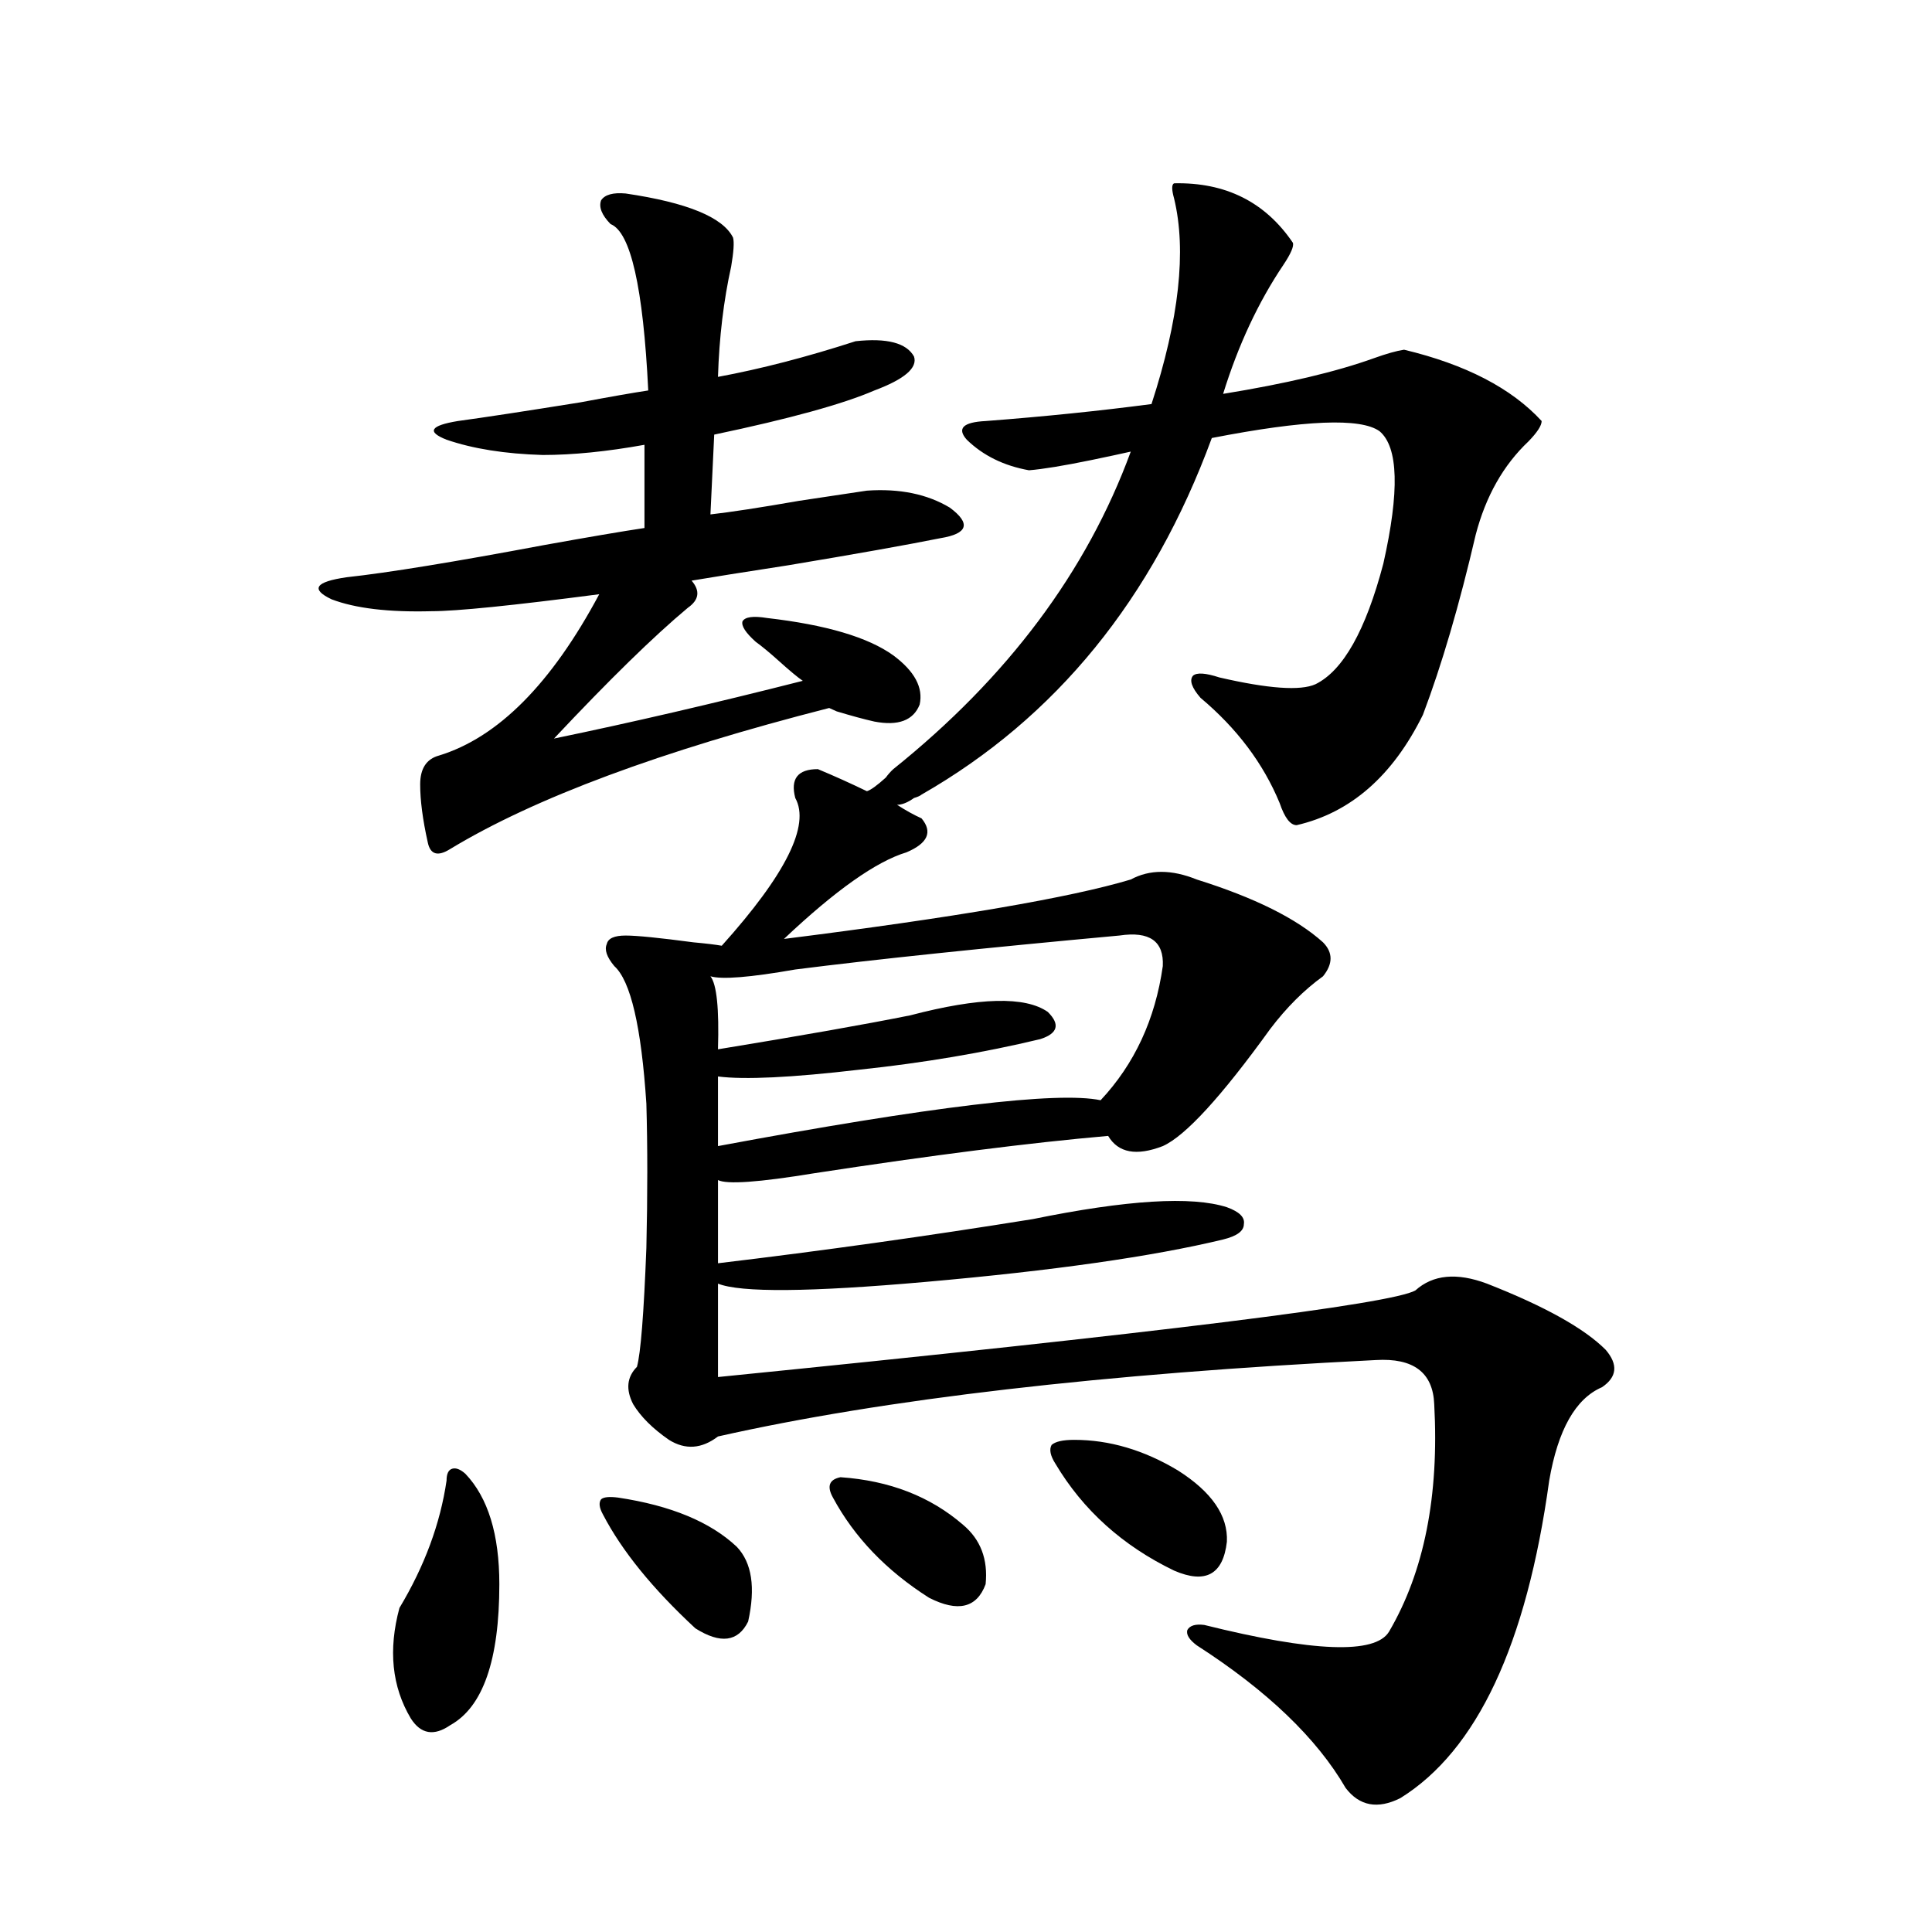
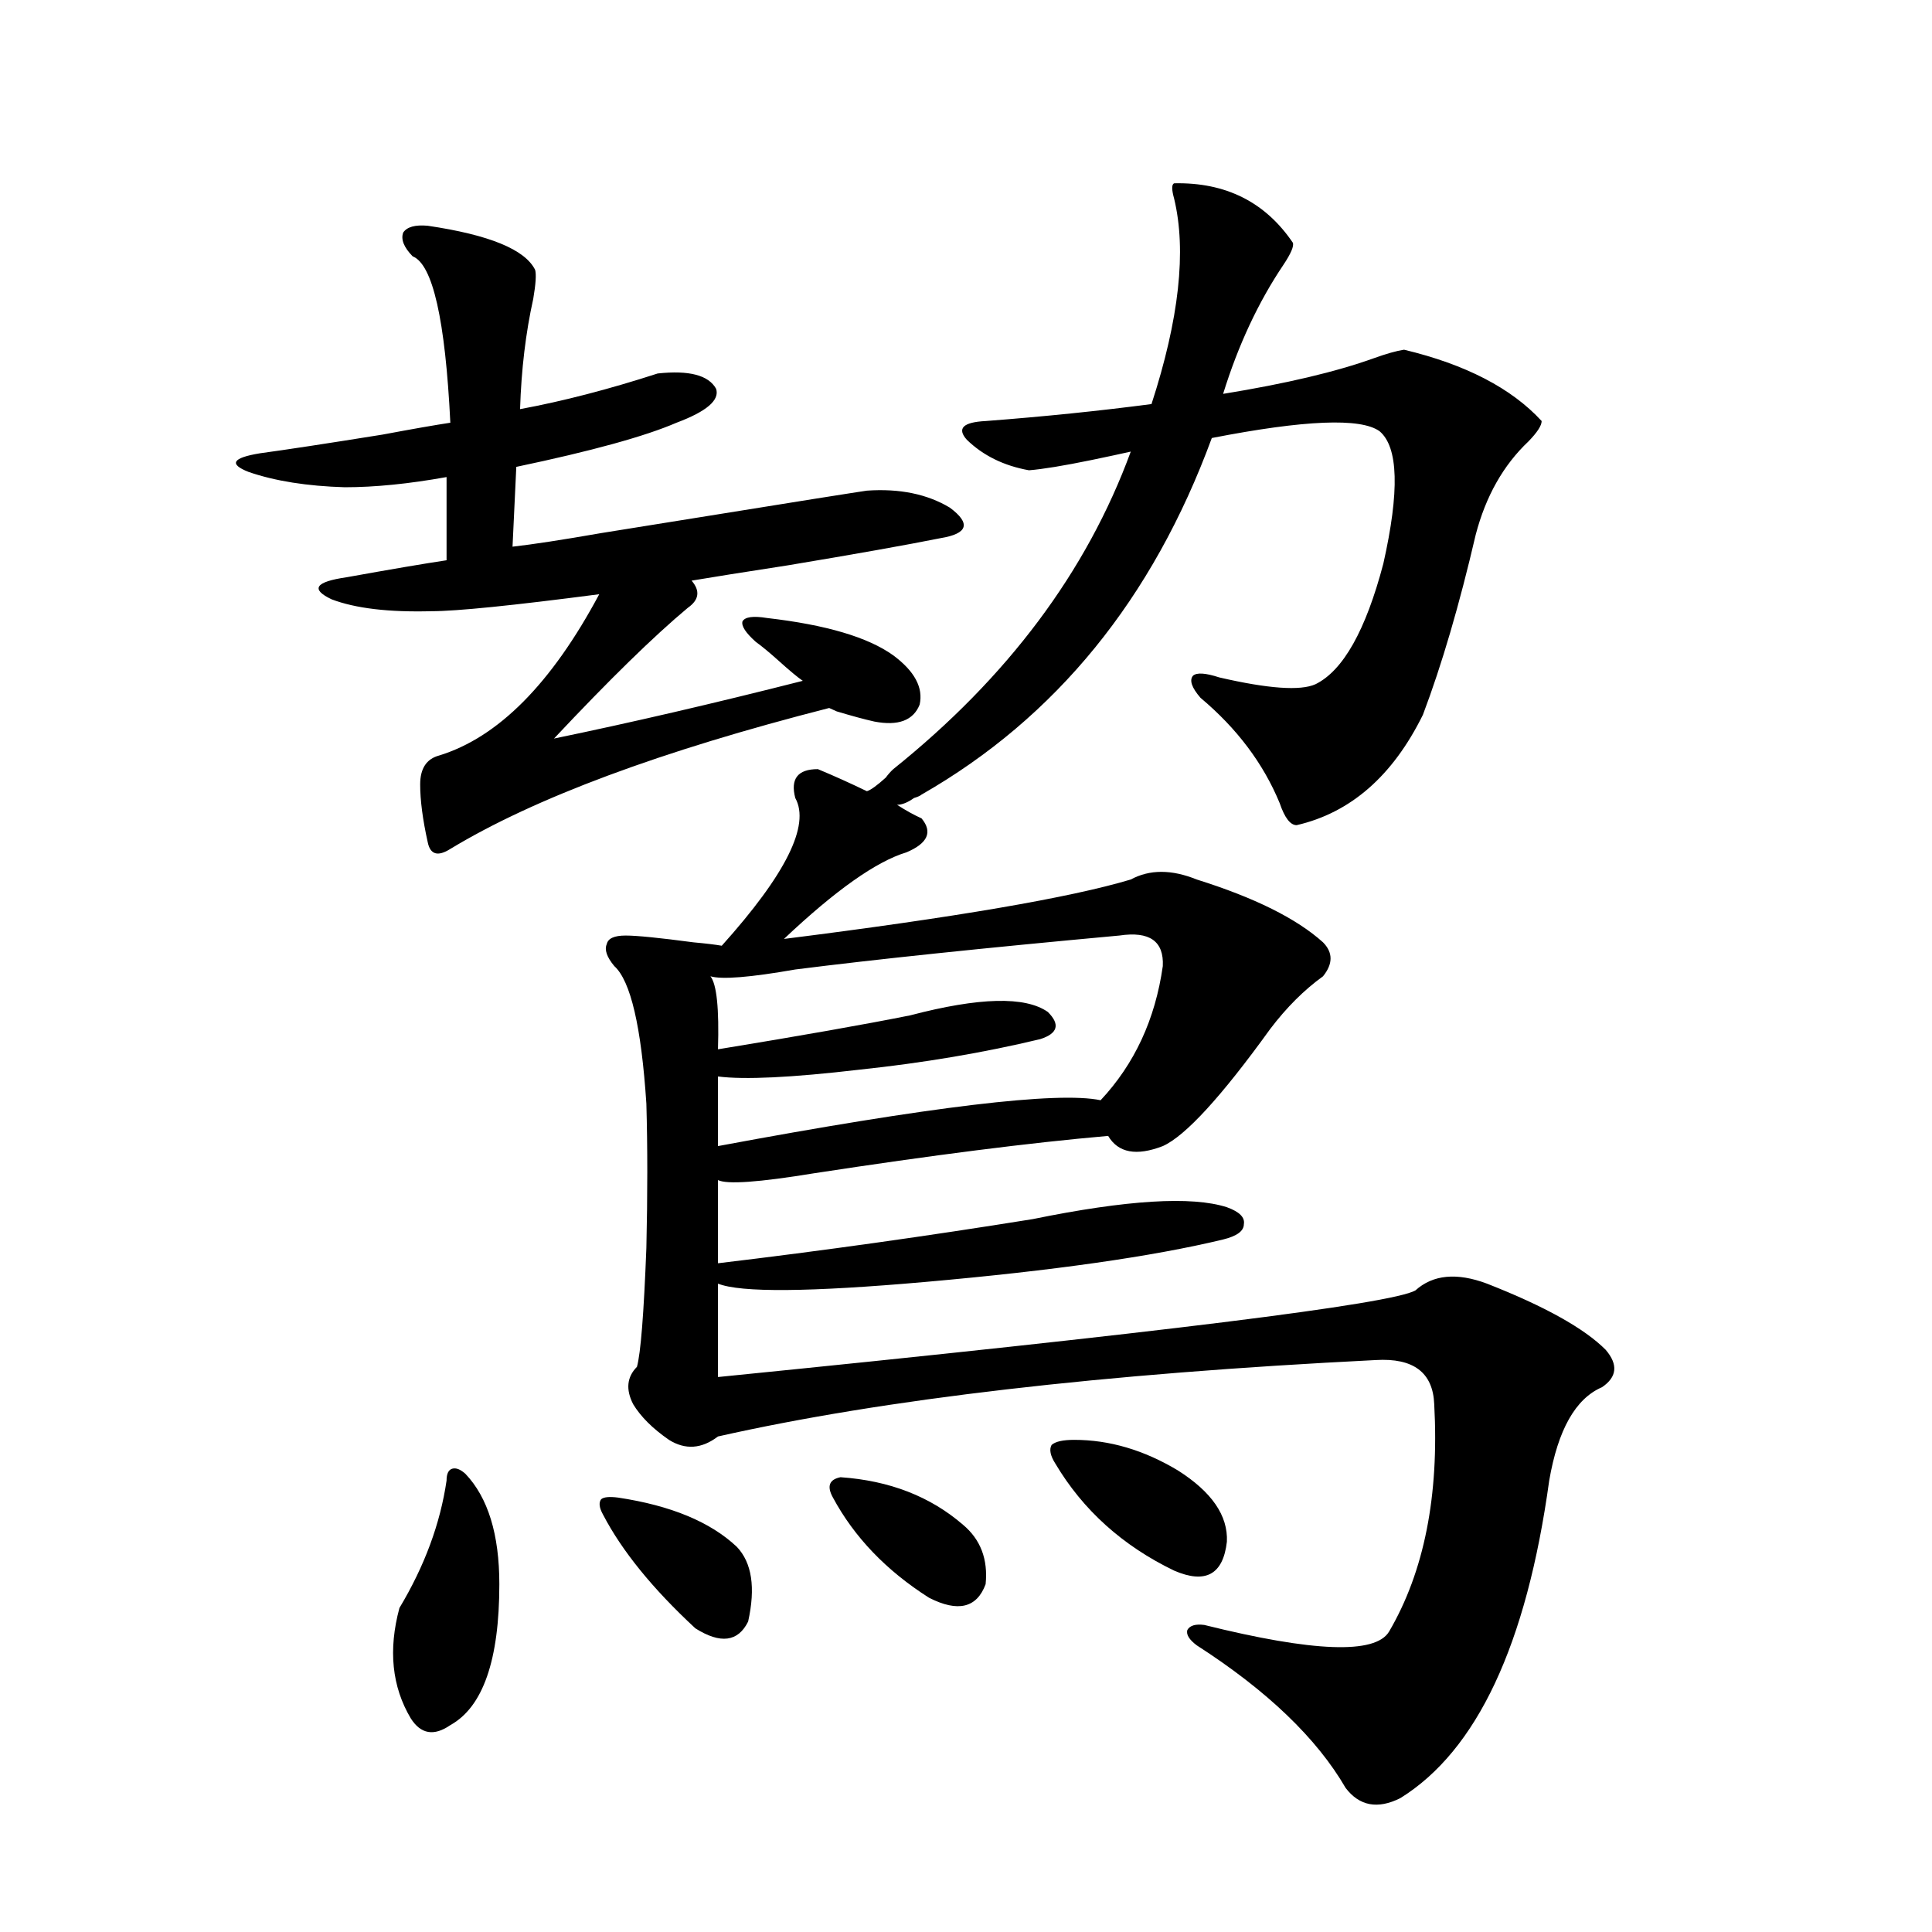
<svg xmlns="http://www.w3.org/2000/svg" version="1.1" id="图层_1" x="0px" y="0px" width="1000px" height="1000px" viewBox="0 0 1000 1000" enable-background="new 0 0 1000 1000" xml:space="preserve">
-   <path d="M448.696,253.957c16.905-1.167,31.219,1.758,42.926,8.789c11.052,8.213,9.421,13.486-4.878,15.82  c-17.561,3.516-43.901,8.213-79.022,14.063c-22.773,3.516-39.358,6.152-49.755,7.91c4.543,5.273,3.902,9.971-1.951,14.063  c-17.561,14.653-40.654,37.217-69.267,67.676c39.664-8.198,82.59-18.154,128.777-29.883c-2.606-1.758-6.829-5.273-12.683-10.547  c-4.558-4.092-8.46-7.319-11.707-9.668c-5.213-4.683-7.484-8.198-6.829-10.547c1.296-2.334,5.519-2.925,12.683-1.758  c30.563,3.516,52.347,9.971,65.364,19.336c11.052,8.213,15.609,16.699,13.658,25.488c-3.262,8.213-11.066,11.138-23.414,8.789  c-5.213-1.167-11.707-2.925-19.512-5.273c-1.311-0.576-2.606-1.167-3.902-1.758c-87.162,22.275-152.526,46.582-196.093,72.949  c-6.509,4.106-10.411,2.939-11.707-3.516c-2.606-11.714-3.902-21.67-3.902-29.883c0-8.198,3.247-13.184,9.756-14.941  c30.563-9.365,58.2-37.202,82.925-83.496c-44.877,5.864-73.824,8.789-86.827,8.789c-22.118,0.591-39.358-1.455-51.706-6.152  c-11.066-5.273-8.46-9.077,7.805-11.426c21.463-2.334,55.608-7.91,102.437-16.699c22.759-4.092,39.999-7.031,51.706-8.789v-43.066  c-19.512,3.516-37.072,5.273-52.682,5.273c-19.512-0.576-36.097-3.213-49.755-7.91c-10.411-4.092-8.46-7.319,5.854-9.668  c13.003-1.758,34.146-4.971,63.413-9.668c15.609-2.925,27.316-4.971,35.121-6.152c-2.606-53.311-9.115-82.026-19.512-86.133  c-4.558-4.683-6.188-8.789-4.878-12.305c1.951-2.925,6.174-4.092,12.683-3.516c31.859,4.697,50.396,12.305,55.608,22.852  c0.641,2.349,0.32,7.334-0.976,14.941c-3.902,17.578-6.188,36.626-6.829,57.129c22.104-4.092,45.853-10.244,71.218-18.457  c16.25-1.758,26.341,0.879,30.243,7.91c1.951,5.864-4.878,11.729-20.487,17.578c-16.265,7.031-43.901,14.653-82.925,22.852  l-1.951,41.309c10.396-1.167,25.686-3.516,45.853-7.031C429.185,256.896,440.892,255.139,448.696,253.957z M240.896,762.844  c11.707,12.305,17.561,31.353,17.561,57.129c0,39.249-8.46,63.57-25.365,72.949c-8.46,5.851-15.289,4.684-20.487-3.516  c-9.756-16.41-11.707-35.458-5.854-57.129c13.003-21.67,21.128-43.643,24.39-65.918c0-3.516,0.976-5.562,2.927-6.152  C236.019,759.631,238.29,760.51,240.896,762.844z M319.919,775.148c27.316,4.106,47.804,12.607,61.462,25.488  c7.805,8.213,9.756,21.094,5.854,38.672c-5.213,10.547-14.313,11.715-27.316,3.516c-22.118-20.503-38.048-40.127-47.804-58.887  c-1.951-3.516-2.286-6.152-0.976-7.91C312.435,774.86,315.361,774.572,319.919,775.148z M607.717,94.875  c26.661-0.576,47.148,9.668,61.462,30.762c0.641,1.758-0.976,5.576-4.878,11.426c-13.018,19.336-23.414,41.611-31.219,66.797  c32.515-5.273,58.535-11.426,78.047-18.457c6.494-2.334,11.707-3.804,15.609-4.395c31.859,7.622,55.608,19.927,71.218,36.914  c0,2.349-2.286,5.864-6.829,10.547c-13.018,12.305-22.118,28.428-27.316,48.34c-8.46,36.338-17.561,67.388-27.316,93.164  c-15.609,31.641-37.407,50.688-65.364,57.129c-3.262,0-6.188-3.804-8.78-11.426c-8.46-20.503-22.118-38.672-40.975-54.492  c-4.558-5.273-5.854-9.077-3.902-11.426c1.951-1.758,6.494-1.455,13.658,0.879c25.365,5.864,41.95,7.031,49.755,3.516  c14.299-7.031,26.006-27.822,35.121-62.402c8.445-37.49,7.805-60.342-1.951-68.555c-9.756-7.031-38.703-5.85-86.827,3.516  c-30.578,83.208-80.653,144.731-150.24,184.57c-0.655,0.591-1.951,1.182-3.902,1.758c-3.262,2.349-6.188,3.516-8.78,3.516  c4.543,2.939,8.78,5.273,12.683,7.031c5.854,7.031,3.247,12.896-7.805,17.578c-15.609,4.697-36.752,19.639-63.413,44.824  c88.443-11.123,148.289-21.382,179.508-30.762c9.756-5.273,21.128-5.273,34.146,0c29.908,9.38,51.706,20.215,65.364,32.52  c5.198,5.273,5.198,11.138,0,17.578c-9.756,7.031-18.871,16.123-27.316,27.246c-25.365,35.156-43.901,55.371-55.608,60.645  c-13.658,5.273-23.094,3.516-28.292-5.273c-40.334,3.516-91.064,9.971-152.191,19.336c-28.627,4.697-45.212,5.864-49.755,3.516  v43.066c53.978-6.44,108.29-14.063,162.923-22.852c48.779-9.956,82.27-12.002,100.485-6.152c6.494,2.349,9.421,5.273,8.78,8.789  c0,3.516-3.582,6.152-10.731,7.91c-36.432,8.789-87.803,16.123-154.143,21.973c-59.846,5.273-95.607,5.576-107.314,0.879v48.34  c228.287-22.852,348.604-37.793,360.967-44.824c9.101-8.198,21.463-9.365,37.072-3.516c29.908,11.729,50.396,23.154,61.462,34.277  c6.494,7.622,5.854,14.063-1.951,19.336c-13.658,5.864-22.773,21.973-27.316,48.34c-11.707,84.952-37.407,139.746-77.071,164.355  c-11.707,5.851-21.143,4.093-28.292-5.273c-14.969-25.79-40.654-50.399-77.071-73.828c-3.902-2.938-5.533-5.575-4.878-7.91  c1.296-2.348,4.223-3.227,8.78-2.637c56.584,14.063,88.443,15.23,95.607,3.516c18.201-31.05,26.006-70.313,23.414-117.773  c-0.655-16.396-10.731-24.019-30.243-22.852c-141.14,7.031-254.628,20.215-340.479,39.551c-8.46,6.455-16.92,7.031-25.365,1.758  c-8.46-5.85-14.634-12.002-18.536-18.457c-3.902-7.607-3.262-14.063,1.951-19.336c1.951-7.031,3.567-27.534,4.878-61.523  c0.641-27.534,0.641-52.432,0-74.707c-2.606-39.839-8.14-63.569-16.585-71.191c-3.902-4.683-5.213-8.486-3.902-11.426  c0.641-2.925,3.902-4.395,9.756-4.395s17.561,1.182,35.121,3.516c6.494,0.591,11.372,1.182,14.634,1.758  c33.17-36.914,45.853-62.402,38.048-76.465c-2.606-9.956,1.296-14.941,11.707-14.941c8.445,3.516,16.905,7.334,25.365,11.426  c1.951-0.576,5.198-2.925,9.756-7.031c1.296-1.758,2.592-3.213,3.902-4.395c59.176-47.461,100.15-102.241,122.924-164.355  c-5.213,1.182-12.042,2.637-20.487,4.395c-14.313,2.939-25.045,4.697-32.194,5.273c-13.018-2.334-23.749-7.607-32.194-15.82  c-5.213-5.85-1.951-9.077,9.756-9.668c30.563-2.334,59.176-5.273,85.852-8.789c14.299-43.945,18.201-79.39,11.707-106.348  C606.406,98.103,606.406,95.466,607.717,94.875z M579.425,484.23c-70.242,6.455-126.186,12.305-167.801,17.578  c-23.414,4.106-38.048,5.273-43.901,3.516c3.247,4.106,4.543,16.699,3.902,37.793c42.926-7.031,76.096-12.881,99.51-17.578  c35.762-9.365,59.511-9.956,71.218-1.758c6.494,6.455,5.198,11.138-3.902,14.063c-29.268,7.031-60.486,12.305-93.656,15.82  c-35.121,4.106-59.511,5.273-73.169,3.516v36.035c109.906-20.503,175.926-28.413,198.044-23.73  c17.561-18.745,28.292-41.885,32.194-69.434C602.504,487.17,595.034,481.896,579.425,484.23z M435.038,764.602  c25.365,1.758,46.493,9.971,63.413,24.609c9.101,7.622,13.003,17.881,11.707,30.762c-4.558,12.305-14.313,14.64-29.268,7.031  c-22.118-14.063-38.703-31.338-49.755-51.855C427.874,769.299,429.185,765.783,435.038,764.602z M556.011,745.266  c18.201,0,36.097,5.273,53.657,15.82c17.561,11.138,26.006,23.442,25.365,36.914c-1.951,17.002-11.066,21.973-27.316,14.941  c-26.676-12.881-47.163-31.338-61.462-55.371c-2.606-4.092-3.262-7.319-1.951-9.668  C546.255,746.145,550.157,745.266,556.011,745.266z" />
+   <path d="M448.696,253.957c16.905-1.167,31.219,1.758,42.926,8.789c11.052,8.213,9.421,13.486-4.878,15.82  c-17.561,3.516-43.901,8.213-79.022,14.063c-22.773,3.516-39.358,6.152-49.755,7.91c4.543,5.273,3.902,9.971-1.951,14.063  c-17.561,14.653-40.654,37.217-69.267,67.676c39.664-8.198,82.59-18.154,128.777-29.883c-2.606-1.758-6.829-5.273-12.683-10.547  c-4.558-4.092-8.46-7.319-11.707-9.668c-5.213-4.683-7.484-8.198-6.829-10.547c1.296-2.334,5.519-2.925,12.683-1.758  c30.563,3.516,52.347,9.971,65.364,19.336c11.052,8.213,15.609,16.699,13.658,25.488c-3.262,8.213-11.066,11.138-23.414,8.789  c-5.213-1.167-11.707-2.925-19.512-5.273c-1.311-0.576-2.606-1.167-3.902-1.758c-87.162,22.275-152.526,46.582-196.093,72.949  c-6.509,4.106-10.411,2.939-11.707-3.516c-2.606-11.714-3.902-21.67-3.902-29.883c0-8.198,3.247-13.184,9.756-14.941  c30.563-9.365,58.2-37.202,82.925-83.496c-44.877,5.864-73.824,8.789-86.827,8.789c-22.118,0.591-39.358-1.455-51.706-6.152  c-11.066-5.273-8.46-9.077,7.805-11.426c22.759-4.092,39.999-7.031,51.706-8.789v-43.066  c-19.512,3.516-37.072,5.273-52.682,5.273c-19.512-0.576-36.097-3.213-49.755-7.91c-10.411-4.092-8.46-7.319,5.854-9.668  c13.003-1.758,34.146-4.971,63.413-9.668c15.609-2.925,27.316-4.971,35.121-6.152c-2.606-53.311-9.115-82.026-19.512-86.133  c-4.558-4.683-6.188-8.789-4.878-12.305c1.951-2.925,6.174-4.092,12.683-3.516c31.859,4.697,50.396,12.305,55.608,22.852  c0.641,2.349,0.32,7.334-0.976,14.941c-3.902,17.578-6.188,36.626-6.829,57.129c22.104-4.092,45.853-10.244,71.218-18.457  c16.25-1.758,26.341,0.879,30.243,7.91c1.951,5.864-4.878,11.729-20.487,17.578c-16.265,7.031-43.901,14.653-82.925,22.852  l-1.951,41.309c10.396-1.167,25.686-3.516,45.853-7.031C429.185,256.896,440.892,255.139,448.696,253.957z M240.896,762.844  c11.707,12.305,17.561,31.353,17.561,57.129c0,39.249-8.46,63.57-25.365,72.949c-8.46,5.851-15.289,4.684-20.487-3.516  c-9.756-16.41-11.707-35.458-5.854-57.129c13.003-21.67,21.128-43.643,24.39-65.918c0-3.516,0.976-5.562,2.927-6.152  C236.019,759.631,238.29,760.51,240.896,762.844z M319.919,775.148c27.316,4.106,47.804,12.607,61.462,25.488  c7.805,8.213,9.756,21.094,5.854,38.672c-5.213,10.547-14.313,11.715-27.316,3.516c-22.118-20.503-38.048-40.127-47.804-58.887  c-1.951-3.516-2.286-6.152-0.976-7.91C312.435,774.86,315.361,774.572,319.919,775.148z M607.717,94.875  c26.661-0.576,47.148,9.668,61.462,30.762c0.641,1.758-0.976,5.576-4.878,11.426c-13.018,19.336-23.414,41.611-31.219,66.797  c32.515-5.273,58.535-11.426,78.047-18.457c6.494-2.334,11.707-3.804,15.609-4.395c31.859,7.622,55.608,19.927,71.218,36.914  c0,2.349-2.286,5.864-6.829,10.547c-13.018,12.305-22.118,28.428-27.316,48.34c-8.46,36.338-17.561,67.388-27.316,93.164  c-15.609,31.641-37.407,50.688-65.364,57.129c-3.262,0-6.188-3.804-8.78-11.426c-8.46-20.503-22.118-38.672-40.975-54.492  c-4.558-5.273-5.854-9.077-3.902-11.426c1.951-1.758,6.494-1.455,13.658,0.879c25.365,5.864,41.95,7.031,49.755,3.516  c14.299-7.031,26.006-27.822,35.121-62.402c8.445-37.49,7.805-60.342-1.951-68.555c-9.756-7.031-38.703-5.85-86.827,3.516  c-30.578,83.208-80.653,144.731-150.24,184.57c-0.655,0.591-1.951,1.182-3.902,1.758c-3.262,2.349-6.188,3.516-8.78,3.516  c4.543,2.939,8.78,5.273,12.683,7.031c5.854,7.031,3.247,12.896-7.805,17.578c-15.609,4.697-36.752,19.639-63.413,44.824  c88.443-11.123,148.289-21.382,179.508-30.762c9.756-5.273,21.128-5.273,34.146,0c29.908,9.38,51.706,20.215,65.364,32.52  c5.198,5.273,5.198,11.138,0,17.578c-9.756,7.031-18.871,16.123-27.316,27.246c-25.365,35.156-43.901,55.371-55.608,60.645  c-13.658,5.273-23.094,3.516-28.292-5.273c-40.334,3.516-91.064,9.971-152.191,19.336c-28.627,4.697-45.212,5.864-49.755,3.516  v43.066c53.978-6.44,108.29-14.063,162.923-22.852c48.779-9.956,82.27-12.002,100.485-6.152c6.494,2.349,9.421,5.273,8.78,8.789  c0,3.516-3.582,6.152-10.731,7.91c-36.432,8.789-87.803,16.123-154.143,21.973c-59.846,5.273-95.607,5.576-107.314,0.879v48.34  c228.287-22.852,348.604-37.793,360.967-44.824c9.101-8.198,21.463-9.365,37.072-3.516c29.908,11.729,50.396,23.154,61.462,34.277  c6.494,7.622,5.854,14.063-1.951,19.336c-13.658,5.864-22.773,21.973-27.316,48.34c-11.707,84.952-37.407,139.746-77.071,164.355  c-11.707,5.851-21.143,4.093-28.292-5.273c-14.969-25.79-40.654-50.399-77.071-73.828c-3.902-2.938-5.533-5.575-4.878-7.91  c1.296-2.348,4.223-3.227,8.78-2.637c56.584,14.063,88.443,15.23,95.607,3.516c18.201-31.05,26.006-70.313,23.414-117.773  c-0.655-16.396-10.731-24.019-30.243-22.852c-141.14,7.031-254.628,20.215-340.479,39.551c-8.46,6.455-16.92,7.031-25.365,1.758  c-8.46-5.85-14.634-12.002-18.536-18.457c-3.902-7.607-3.262-14.063,1.951-19.336c1.951-7.031,3.567-27.534,4.878-61.523  c0.641-27.534,0.641-52.432,0-74.707c-2.606-39.839-8.14-63.569-16.585-71.191c-3.902-4.683-5.213-8.486-3.902-11.426  c0.641-2.925,3.902-4.395,9.756-4.395s17.561,1.182,35.121,3.516c6.494,0.591,11.372,1.182,14.634,1.758  c33.17-36.914,45.853-62.402,38.048-76.465c-2.606-9.956,1.296-14.941,11.707-14.941c8.445,3.516,16.905,7.334,25.365,11.426  c1.951-0.576,5.198-2.925,9.756-7.031c1.296-1.758,2.592-3.213,3.902-4.395c59.176-47.461,100.15-102.241,122.924-164.355  c-5.213,1.182-12.042,2.637-20.487,4.395c-14.313,2.939-25.045,4.697-32.194,5.273c-13.018-2.334-23.749-7.607-32.194-15.82  c-5.213-5.85-1.951-9.077,9.756-9.668c30.563-2.334,59.176-5.273,85.852-8.789c14.299-43.945,18.201-79.39,11.707-106.348  C606.406,98.103,606.406,95.466,607.717,94.875z M579.425,484.23c-70.242,6.455-126.186,12.305-167.801,17.578  c-23.414,4.106-38.048,5.273-43.901,3.516c3.247,4.106,4.543,16.699,3.902,37.793c42.926-7.031,76.096-12.881,99.51-17.578  c35.762-9.365,59.511-9.956,71.218-1.758c6.494,6.455,5.198,11.138-3.902,14.063c-29.268,7.031-60.486,12.305-93.656,15.82  c-35.121,4.106-59.511,5.273-73.169,3.516v36.035c109.906-20.503,175.926-28.413,198.044-23.73  c17.561-18.745,28.292-41.885,32.194-69.434C602.504,487.17,595.034,481.896,579.425,484.23z M435.038,764.602  c25.365,1.758,46.493,9.971,63.413,24.609c9.101,7.622,13.003,17.881,11.707,30.762c-4.558,12.305-14.313,14.64-29.268,7.031  c-22.118-14.063-38.703-31.338-49.755-51.855C427.874,769.299,429.185,765.783,435.038,764.602z M556.011,745.266  c18.201,0,36.097,5.273,53.657,15.82c17.561,11.138,26.006,23.442,25.365,36.914c-1.951,17.002-11.066,21.973-27.316,14.941  c-26.676-12.881-47.163-31.338-61.462-55.371c-2.606-4.092-3.262-7.319-1.951-9.668  C546.255,746.145,550.157,745.266,556.011,745.266z" />
</svg>